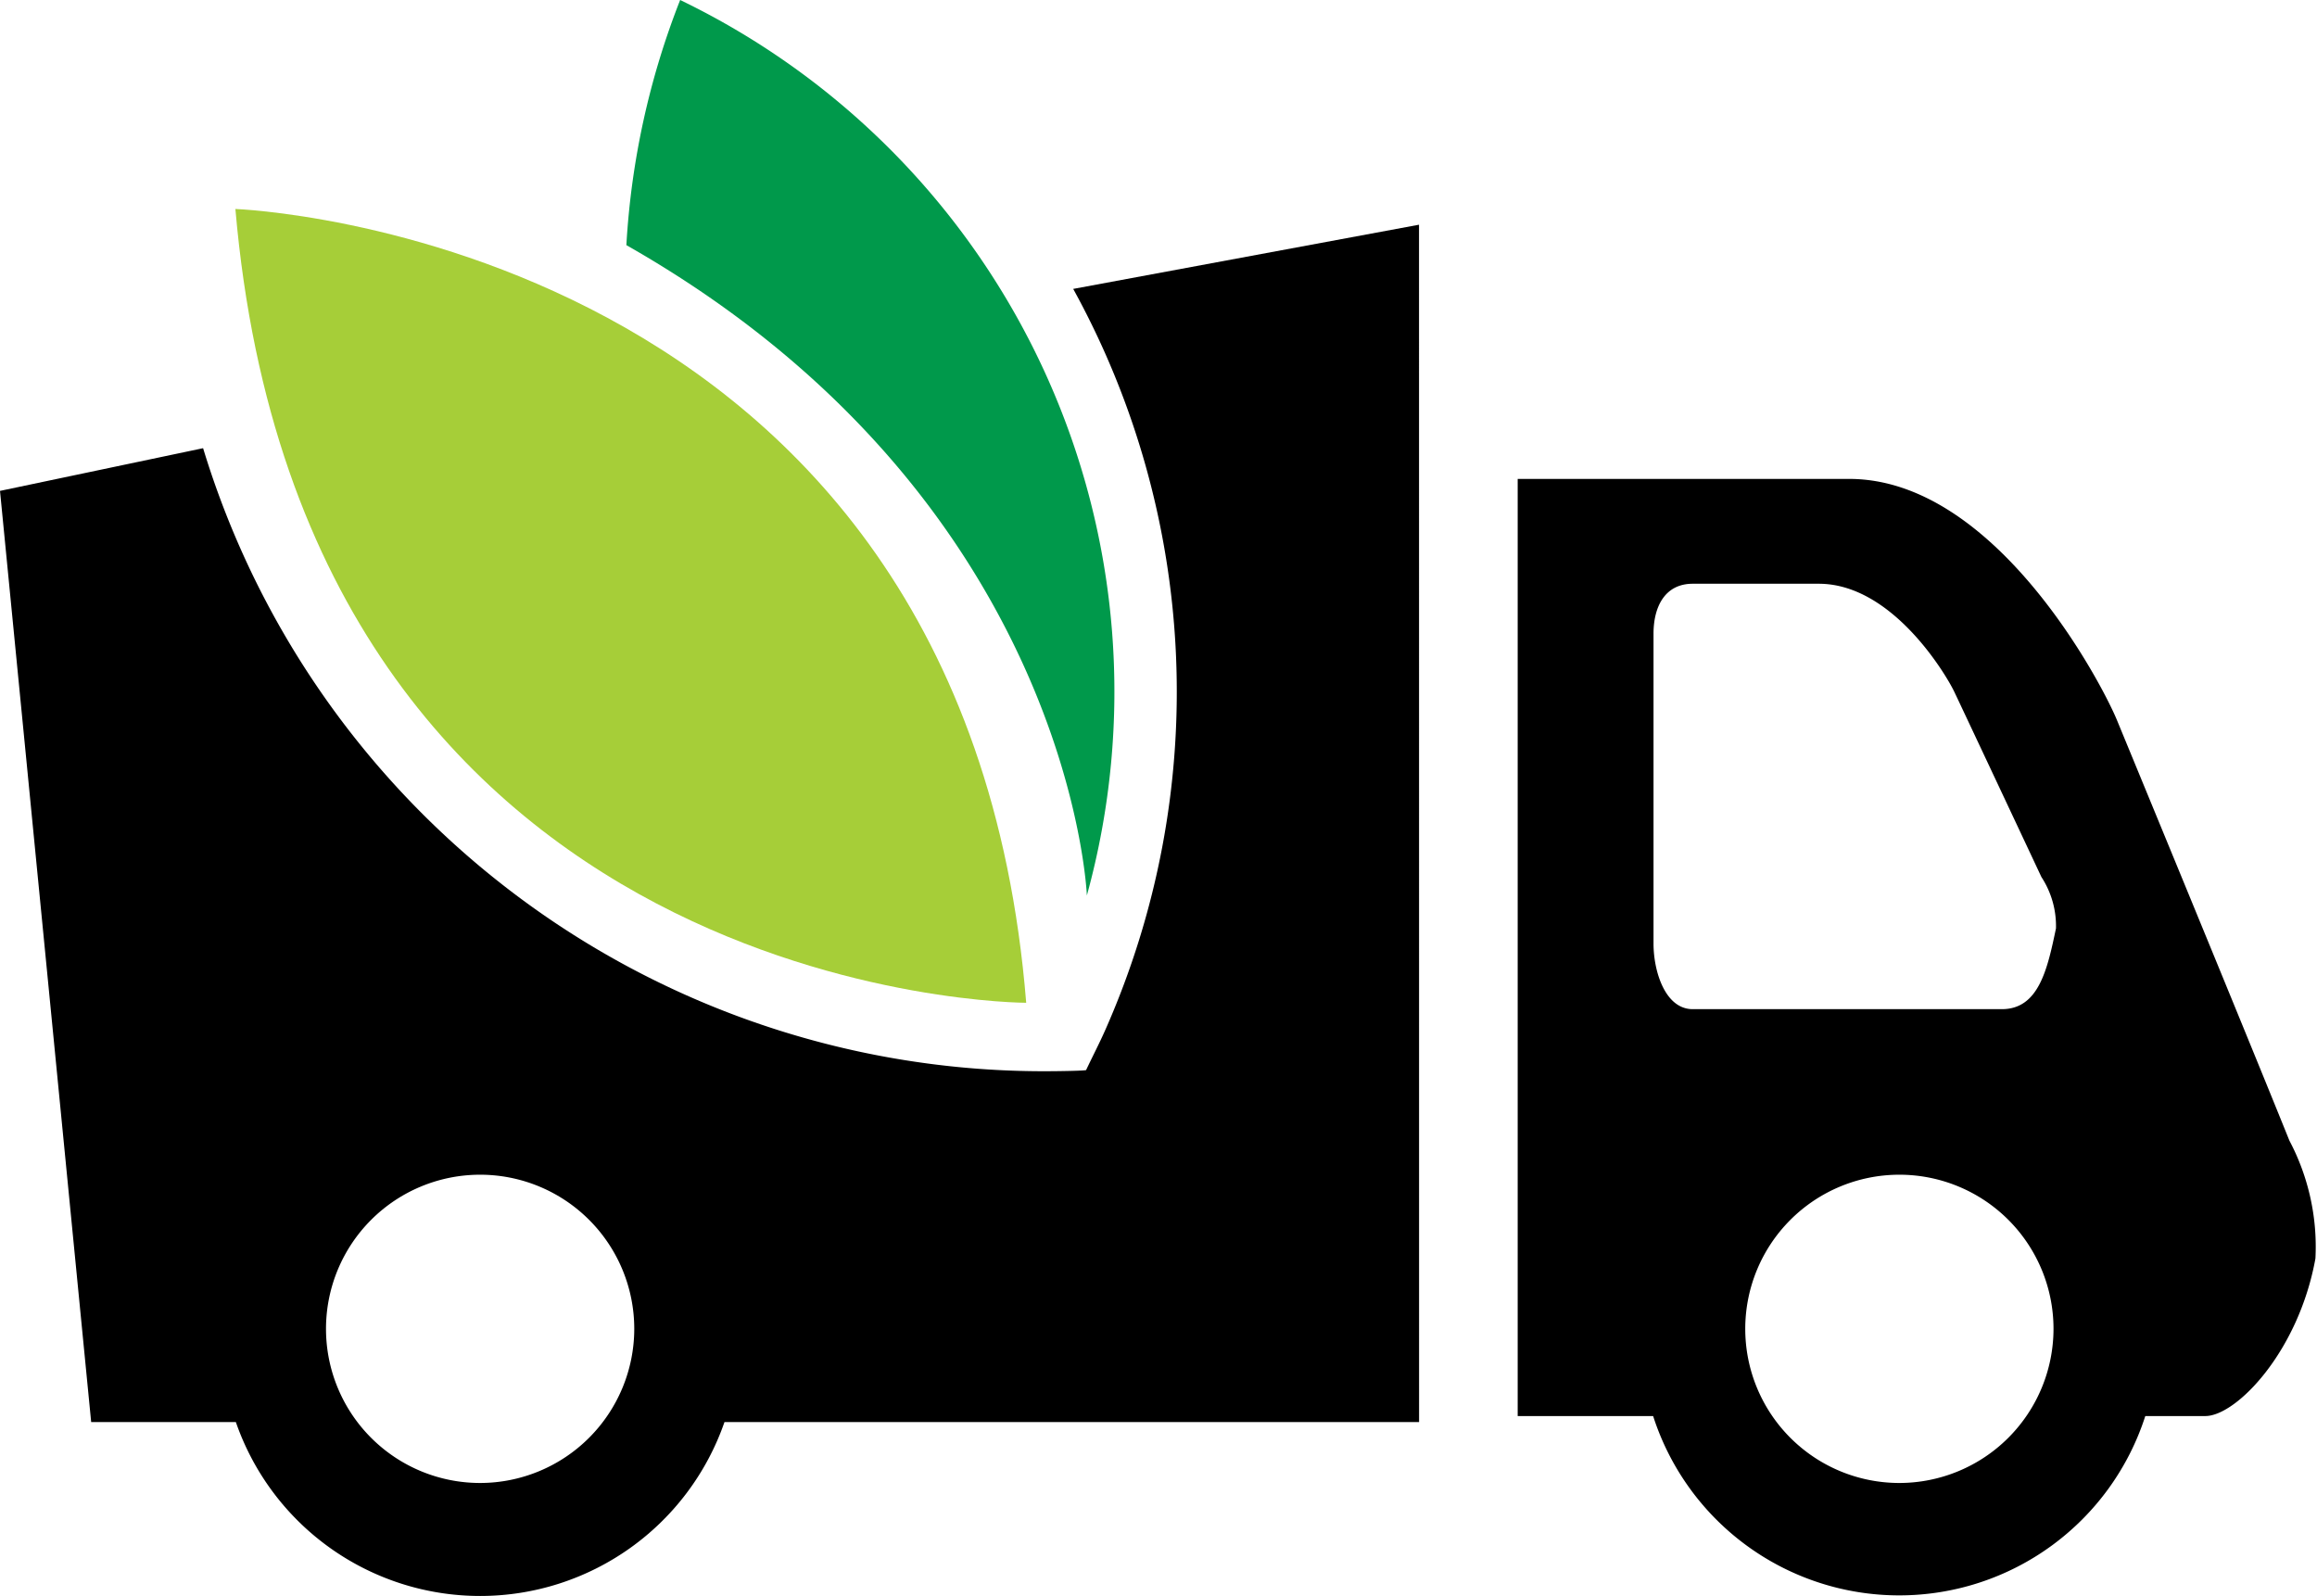
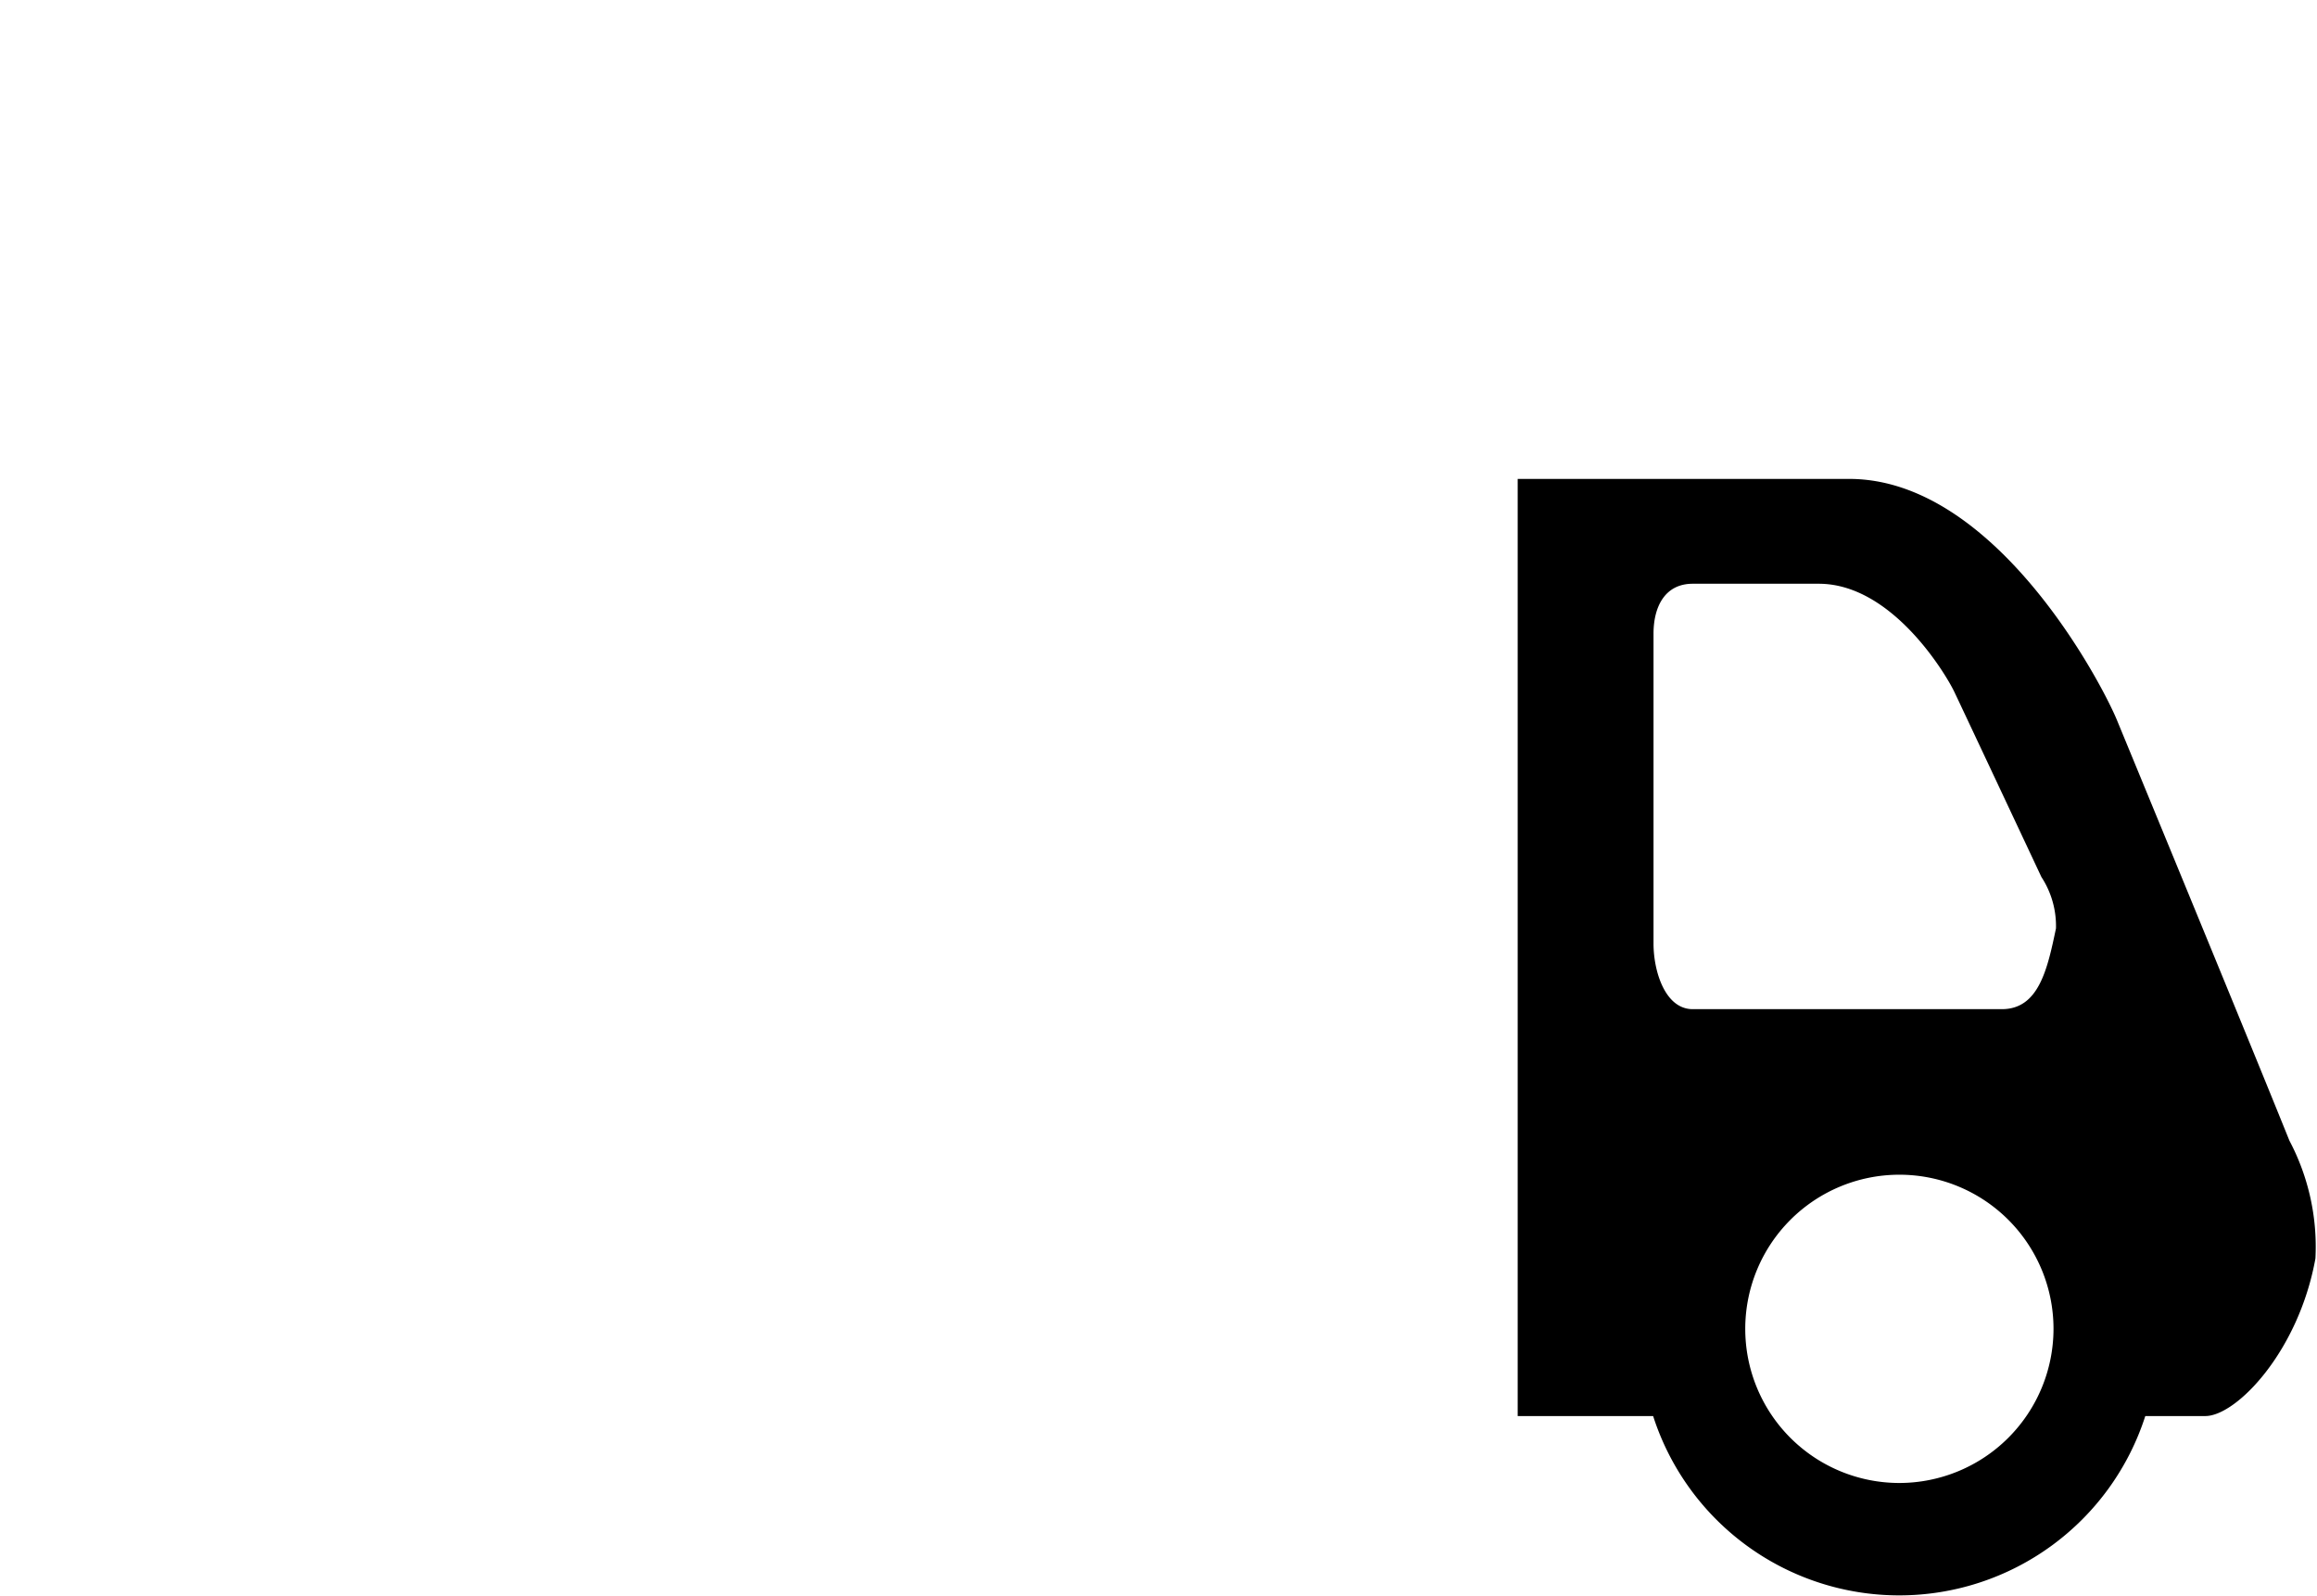
<svg xmlns="http://www.w3.org/2000/svg" id="Group_966" data-name="Group 966" width="41.4" height="28.519" viewBox="0 0 41.4 28.519">
  <path id="Path_5161" data-name="Path 5161" d="M618.862,308.663c-.817-2.027-2.934-7.155-3.08-7.51-.269-.655-2.175-4.313-4.785-4.313h-5.924v16.744h2.42a4.619,4.619,0,0,0,8.794,0h1.073c.551,0,1.666-1.147,1.967-2.816A4.057,4.057,0,0,0,618.862,308.663ZM607.5,299.606c0-.493.211-.893.7-.893h2.253c1.32,0,2.283,1.641,2.419,1.926.074.154,1.146,2.434,1.559,3.314a1.6,1.6,0,0,1,.26.918c-.152.725-.306,1.443-.967,1.443H608.2c-.493,0-.7-.677-.7-1.169Zm4.393,15.174a2.754,2.754,0,1,1,2.754-2.755A2.757,2.757,0,0,1,611.89,314.78Z" transform="translate(-577.955 -288.283)" />
-   <path id="Path_5162" data-name="Path 5162" d="M384.255,255.607l-6.179,1.147A14.927,14.927,0,0,1,378.647,270c-.107.241-.23.477-.34.71h0c0,.014-.482.022-.759.022A15.7,15.7,0,0,1,362.529,259.6l-3.629.763L360.529,277h2.585a4.62,4.62,0,0,0,8.731,0h12.411Zm-16.776,22.482a2.754,2.754,0,1,1,2.754-2.755A2.757,2.757,0,0,1,367.479,278.089Z" transform="translate(-358.9 -251.592)" />
  <g id="Group_959" data-name="Group 959" transform="translate(4.206 0)">
-     <path id="Path_5163" data-name="Path 5163" d="M461.457,219.161a13.721,13.721,0,0,1,7.267,16s-.277-7.1-8.228-11.62A14.166,14.166,0,0,1,461.457,219.161Z" transform="translate(-453.51 -219.161)" fill="#00994b" />
-     <path id="Path_5164" data-name="Path 5164" d="M397.081,253.054s13.026.462,14.13,14.183C411.211,267.237,398.309,267.238,397.081,253.054Z" transform="translate(-397.081 -249.32)" fill="#a6ce38" />
-   </g>
+     </g>
</svg>